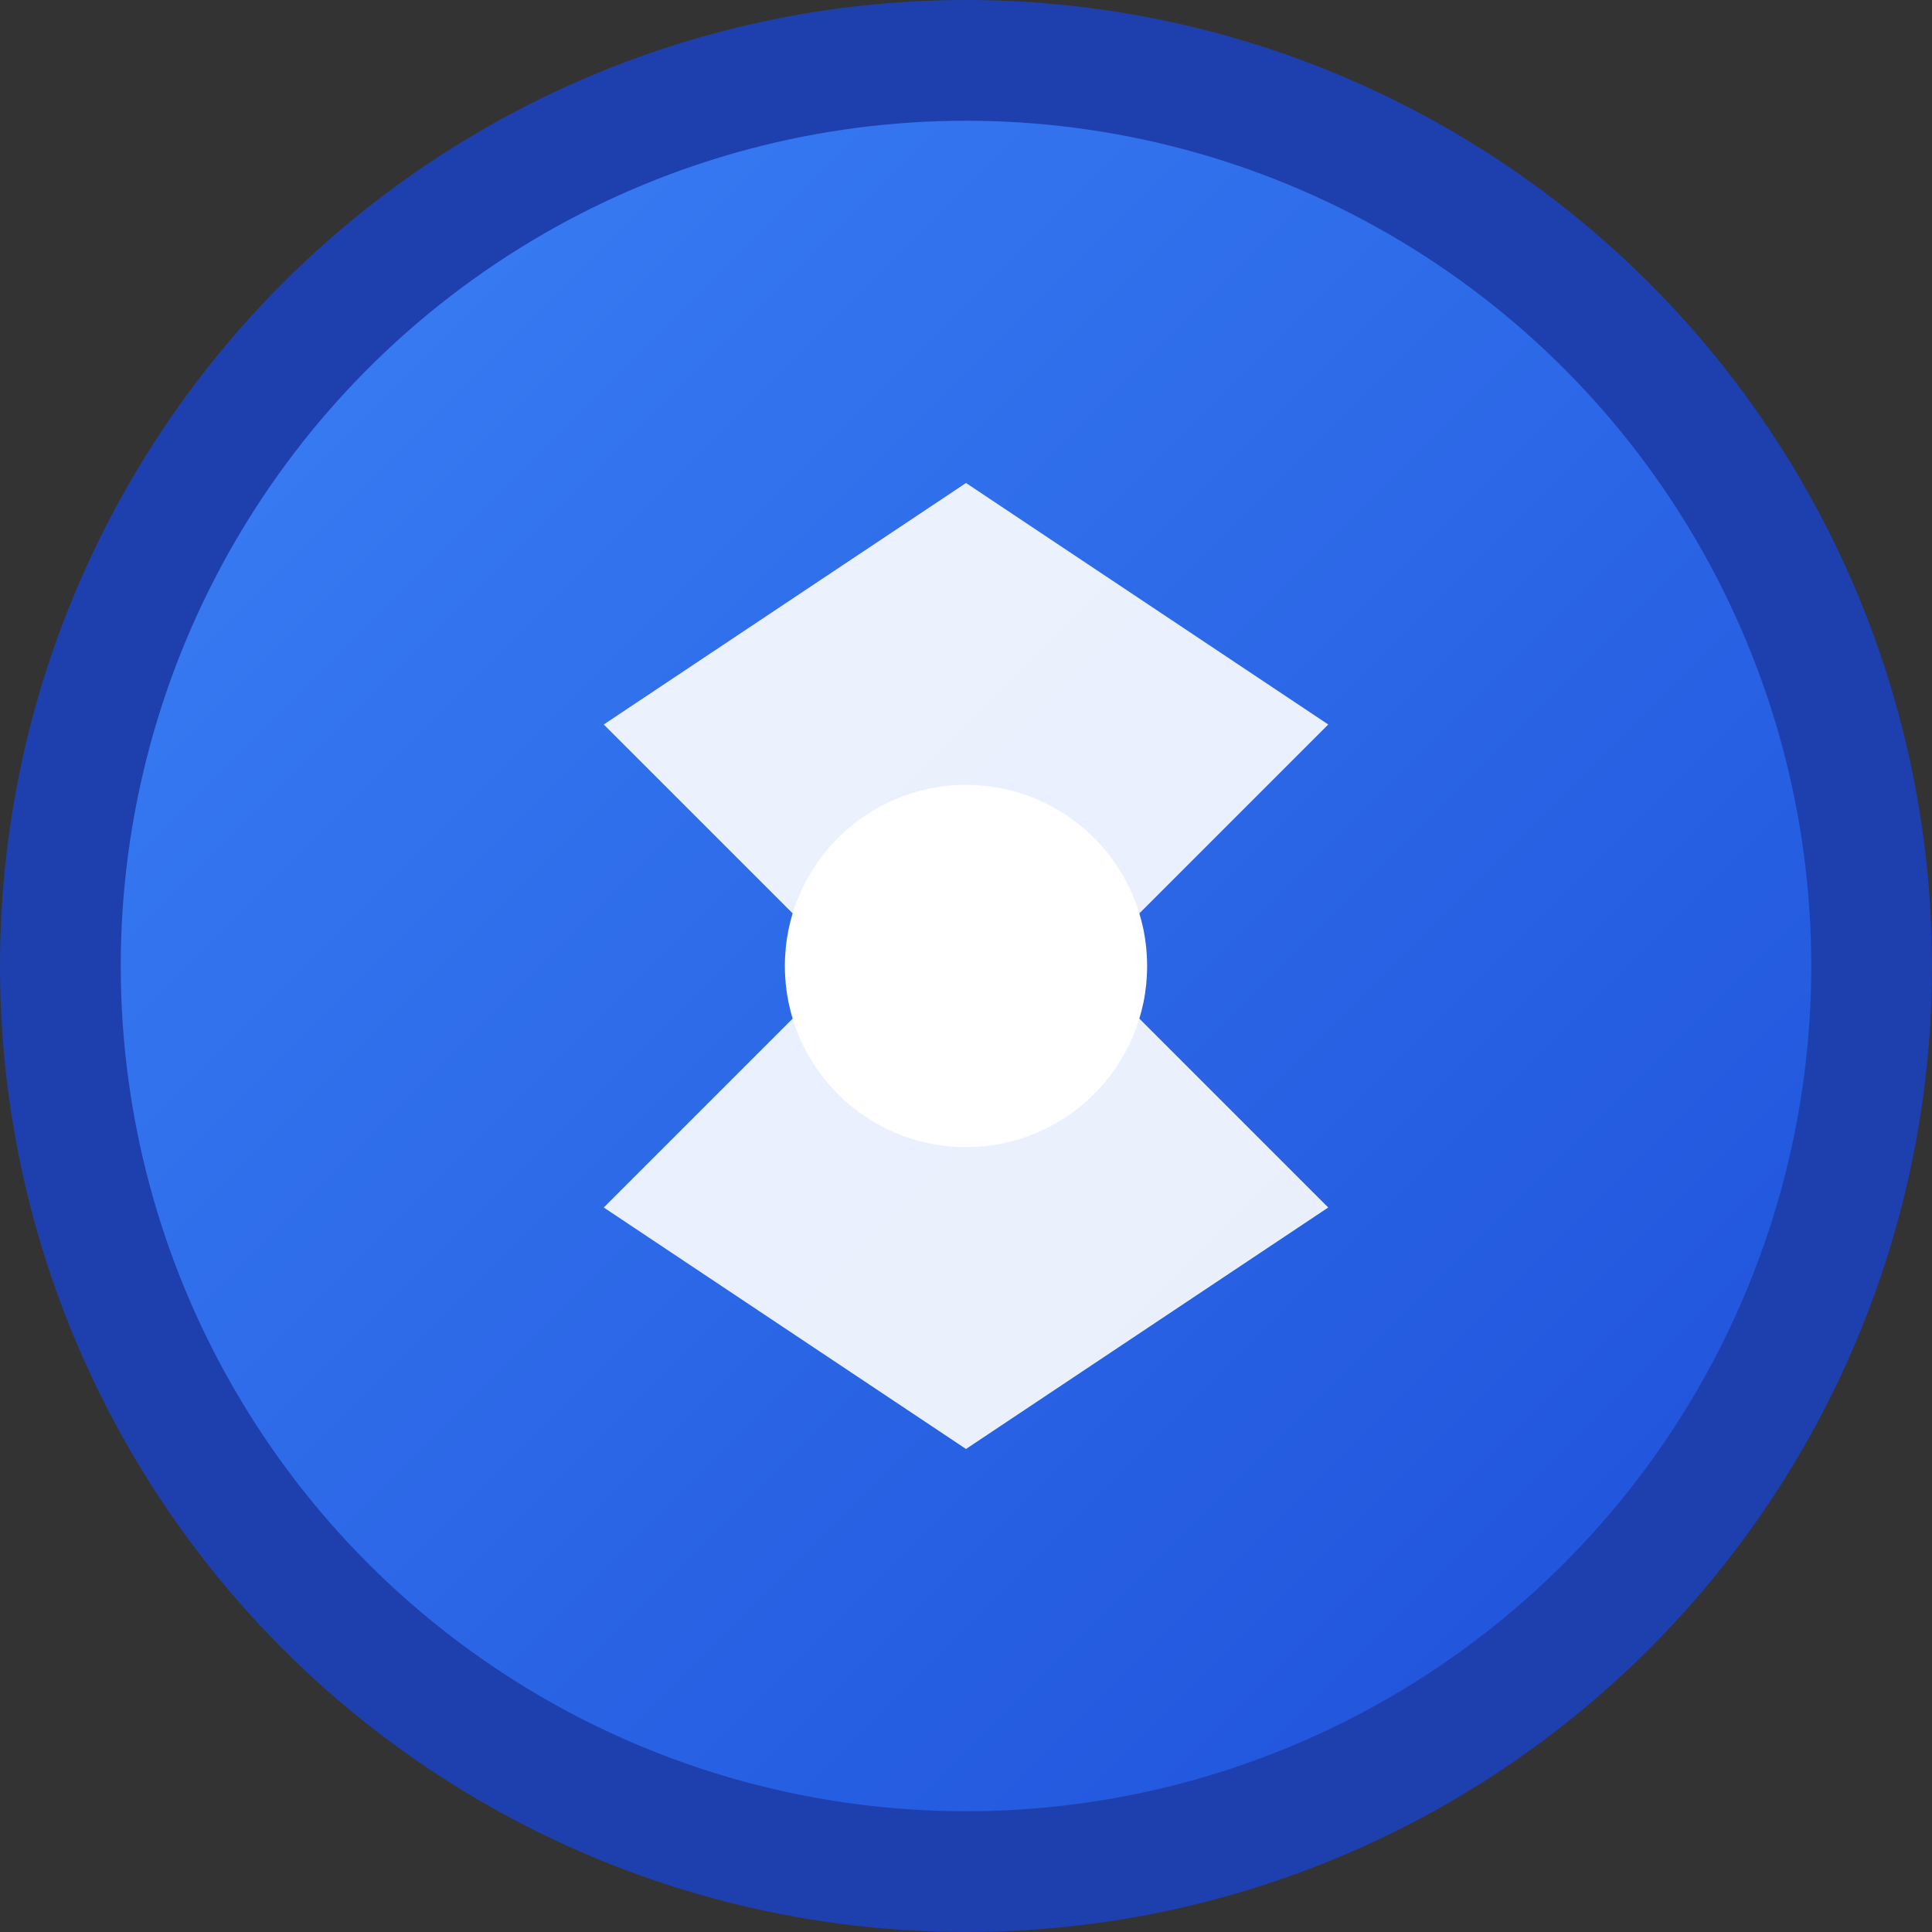
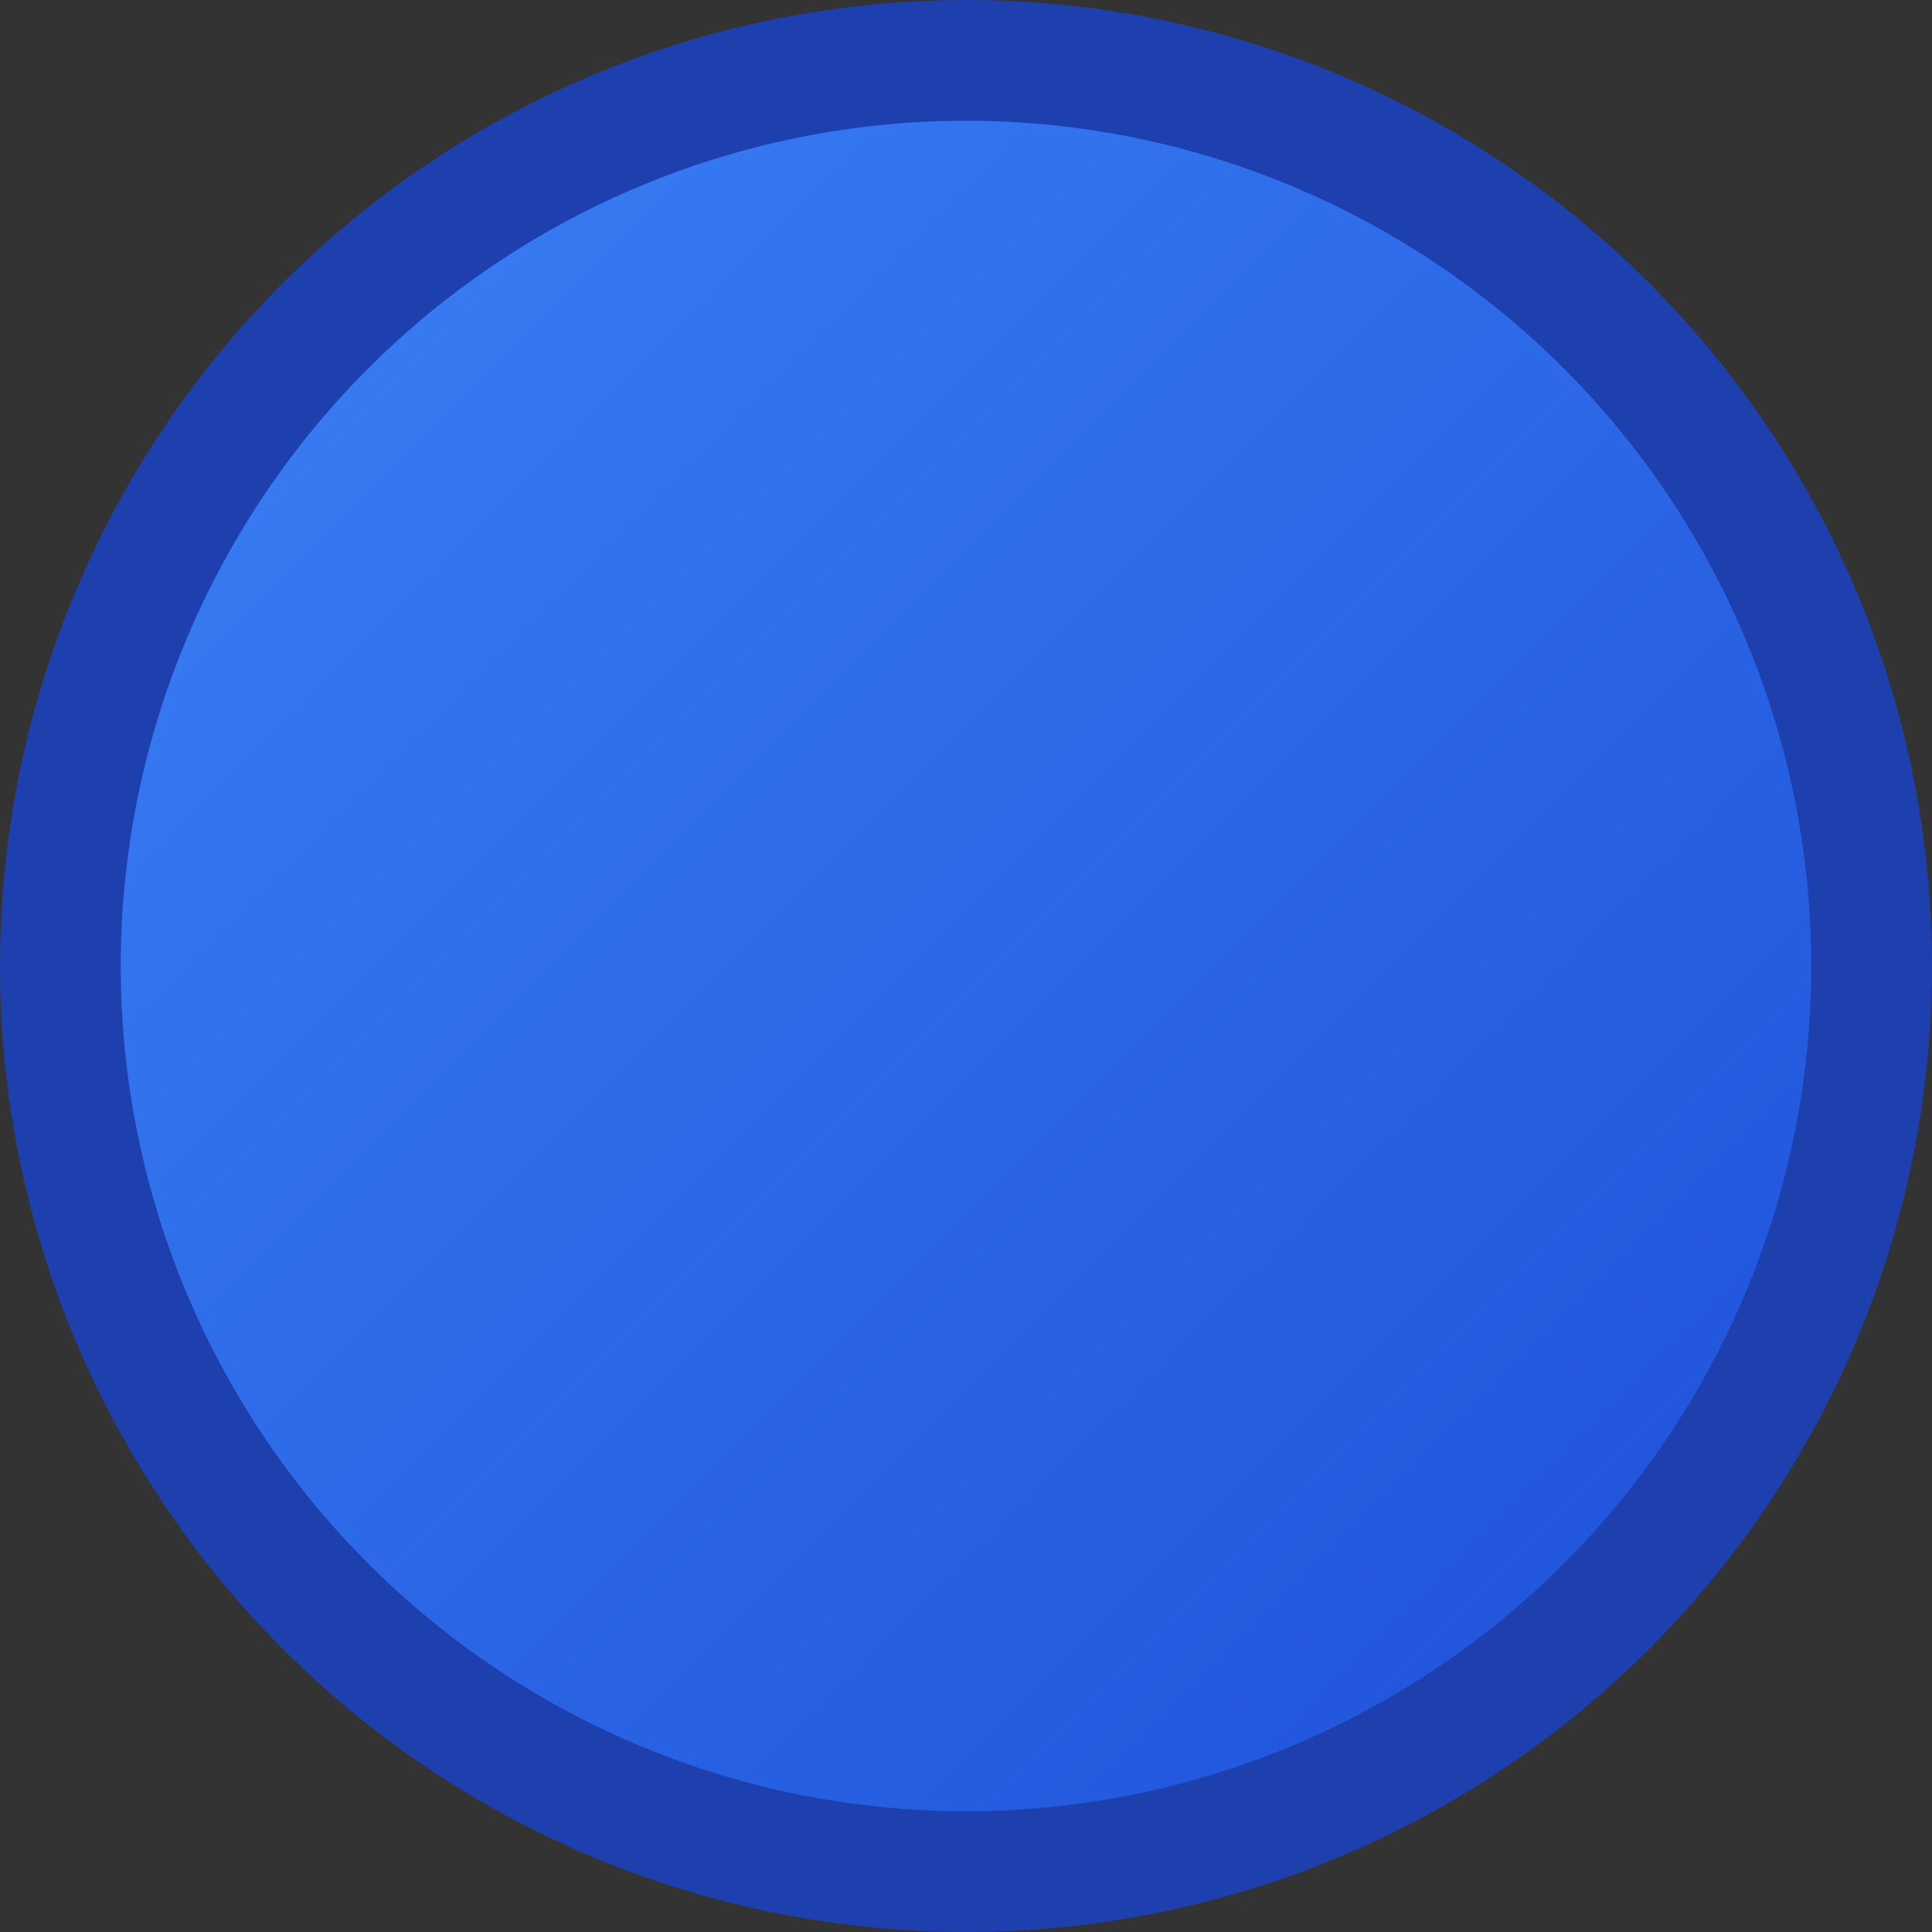
<svg xmlns="http://www.w3.org/2000/svg" viewBox="0 0 32 32" width="32" height="32">
  <rect x="0" y="0" width="32" height="32" fill="#333333" stroke="none" />
  <defs>
    <linearGradient id="gradient" x1="0%" y1="0%" x2="100%" y2="100%">
      <stop offset="0%" style="stop-color:#3B82F6;stop-opacity:1" />
      <stop offset="100%" style="stop-color:#1D4ED8;stop-opacity:1" />
    </linearGradient>
  </defs>
  <circle cx="16" cy="16" r="15" fill="url(#gradient)" stroke="#1E40AF" stroke-width="2" />
-   <path d="M10 12 L16 8 L22 12 L18 16 L22 20 L16 24 L10 20 L14 16 Z" fill="white" opacity="0.9" />
-   <circle cx="16" cy="16" r="3" fill="white" />
</svg>